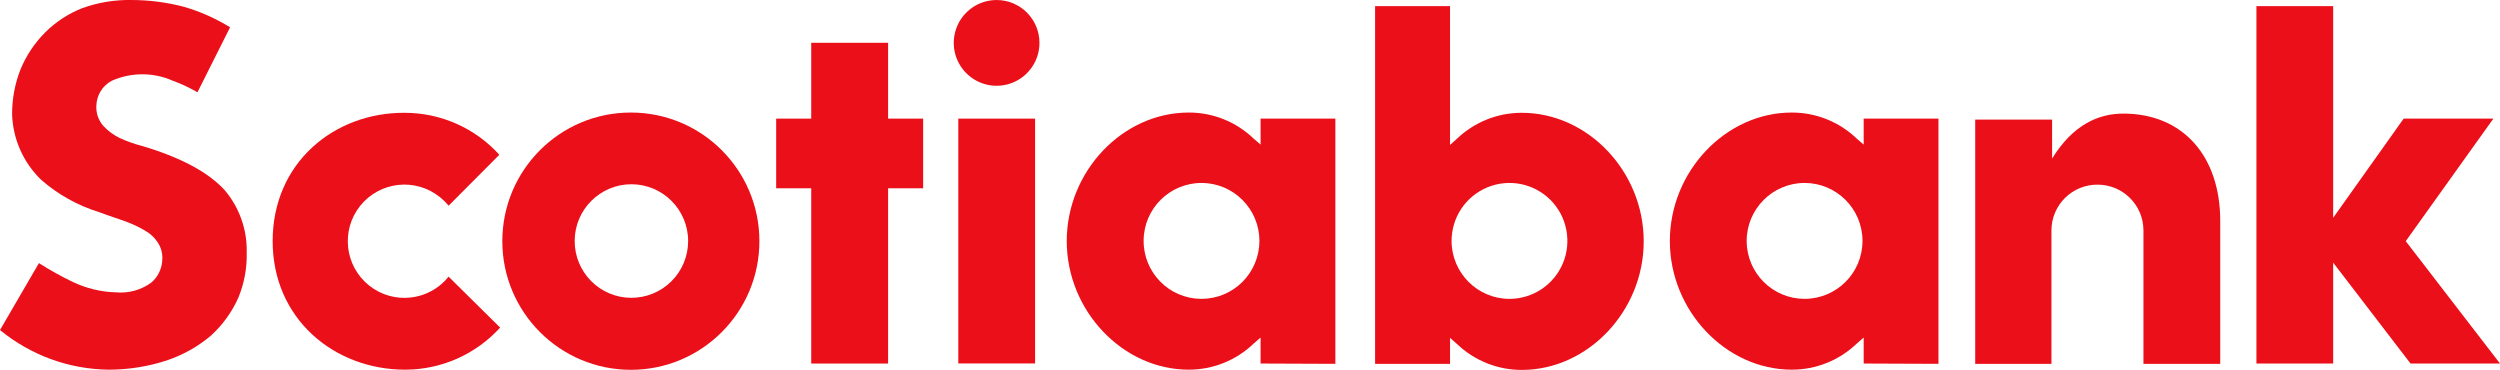
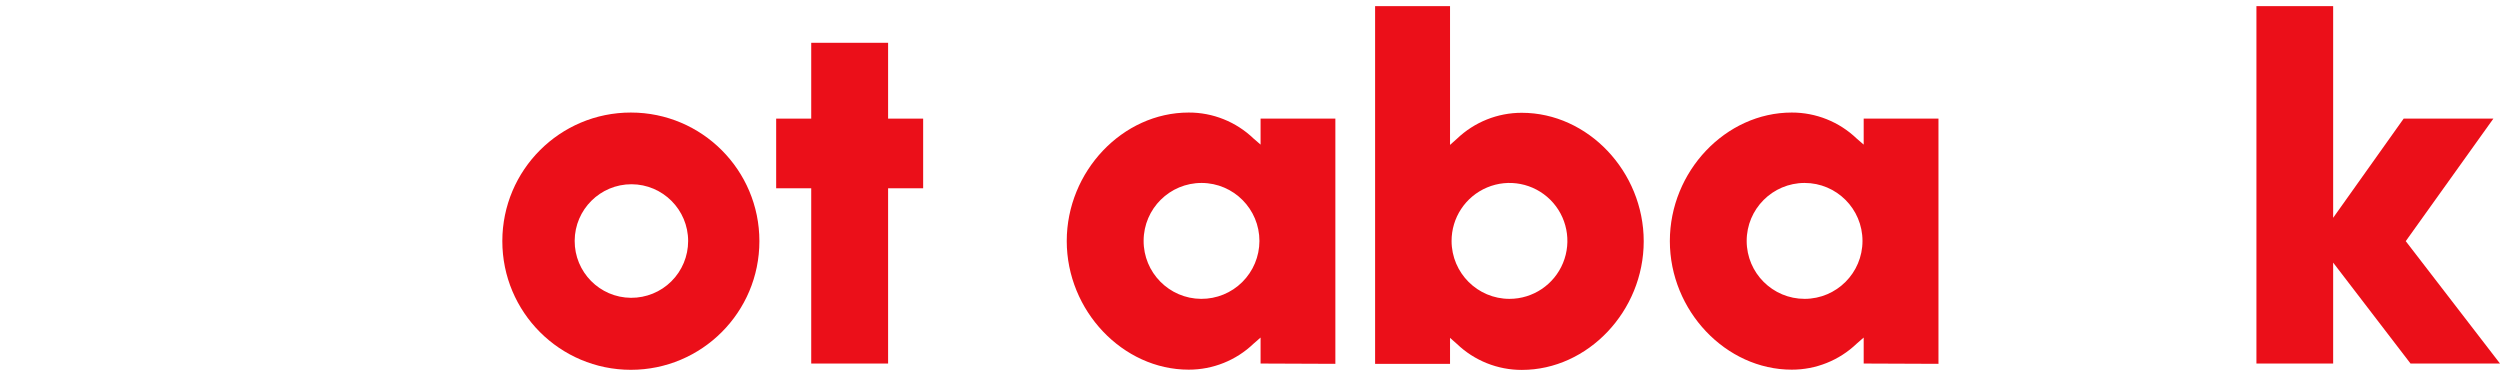
<svg xmlns="http://www.w3.org/2000/svg" xmlns:ns1="http://sodipodi.sourceforge.net/DTD/sodipodi-0.dtd" xmlns:ns2="http://www.inkscape.org/namespaces/inkscape" width="1000" height="147.965" viewBox="0 0 750 110.973" version="1.1" id="svg88" ns1:docname="Scotiabanklogo2019.svg" ns2:version="0.92.4 (5da689c313, 2019-01-14)">
  <defs id="defs92" />
  <ns1:namedview pagecolor="#ffffff" bordercolor="#666666" borderopacity="1" objecttolerance="10" gridtolerance="10" guidetolerance="10" ns2:pageopacity="0" ns2:pageshadow="2" ns2:window-width="996" ns2:window-height="978" id="namedview90" showgrid="false" fit-margin-top="0" fit-margin-left="0" fit-margin-right="0" fit-margin-bottom="0" units="px" ns2:zoom="0.59601449" ns2:cx="331.32862" ns2:cy="-57.060315" ns2:window-x="916" ns2:window-y="11" ns2:window-maximized="0" ns2:current-layer="surface1" />
  <g id="surface1" transform="translate(-1.637,81.954)">
    <path style="fill:#eb0f19;fill-opacity:1;fill-rule:nonzero;stroke:none;stroke-width:3.824" d="m 190.933,-48.19 c -21.3,-0.03 -38.582,17.237 -38.597,38.552 -0.015,21.33 17.252,38.612 38.552,38.627 21.3,0 38.567,-17.282 38.567,-38.597 0,-21.3 -17.237,-38.567 -38.522,-38.582 z m 0,55.58 c -9.38,-0.06 -16.939,-7.722 -16.894,-17.118 0.045,-9.38 7.678,-16.968 17.058,-16.953 9.38,0.03 16.983,7.648 16.983,17.043 0,4.526 -1.807,8.887 -5.034,12.084 -3.211,3.197 -7.573,4.974 -12.114,4.944 z m 0,0" id="path61" ns2:connector-curvature="0" />
    <path style="fill:#eb0f19;fill-opacity:1;fill-rule:nonzero;stroke:none;stroke-width:3.824" d="m 278.583,-46.367 h -10.516 v -22.749 H 245.005 v 22.749 h -10.516 v 20.897 h 10.516 v 52.578 h 23.063 V -25.471 H 278.583 Z m 0,0" id="path63" ns2:connector-curvature="0" />
-     <path style="fill:#eb0f19;fill-opacity:1;fill-rule:nonzero;stroke:none;stroke-width:3.824" d="m 289.128,-46.367 h 23.033 v 73.445 h -23.033 z m 0,0" id="path65" ns2:connector-curvature="0" />
-     <path style="fill:#eb0f19;fill-opacity:1;fill-rule:nonzero;stroke:none;stroke-width:3.824" d="m 300.66,-81.947 c -5.198,-0.015 -9.903,3.107 -11.905,7.917 -2.002,4.795 -0.911,10.336 2.763,14.026 3.675,3.689 9.216,4.795 14.011,2.808 4.81,-1.987 7.946,-6.677 7.946,-11.89 0,-7.08 -5.721,-12.846 -12.816,-12.861 z m 0,0" id="path67" ns2:connector-curvature="0" />
-     <path style="fill:#eb0f19;fill-opacity:1;fill-rule:nonzero;stroke:none;stroke-width:3.824" d="m 630.976,-26.561 c 7.558,0.03 13.682,6.154 13.697,13.727 v 40.031 h 23.033 v -42.884 c 0,-19.493 -11.262,-32.189 -29.067,-32.189 -7.319,0 -15.027,3.197 -21.375,13.488 v -11.696 h -23.063 v 73.281 h 22.869 v -40.031 c 0,-3.674 1.479,-7.185 4.093,-9.769 2.614,-2.569 6.139,-4.003 9.814,-3.958 z m 0,0" id="path69" ns2:connector-curvature="0" />
    <path style="fill:#eb0f19;fill-opacity:1;fill-rule:nonzero;stroke:none;stroke-width:3.824" d="M 751.637,27.108 723.361,-9.608 749.65,-46.367 H 722.734 L 701.583,-16.613 V -80.11 H 678.565 V 27.108 h 23.018 V -3.17 l 23.212,30.277 z m 0,0" id="path71" ns2:connector-curvature="0" />
-     <path style="fill:#eb0f19;fill-opacity:1;fill-rule:nonzero;stroke:none;stroke-width:3.824" d="m 73.155,7.316 c 1.763,-4.287 2.614,-8.902 2.494,-13.533 0.164,-6.811 -2.181,-13.458 -6.587,-18.671 -4.914,-5.407 -13.324,-9.903 -24.975,-13.324 -2.255,-0.583 -4.451,-1.374 -6.572,-2.345 -1.837,-0.896 -3.48,-2.121 -4.869,-3.615 -1.449,-1.643 -2.211,-3.779 -2.106,-5.975 0.045,-3.197 1.837,-6.124 4.675,-7.603 5.81,-2.554 12.428,-2.554 18.223,0 2.584,0.941 5.064,2.106 7.439,3.48 l 9.784,-19.493 c -4.377,-2.704 -9.082,-4.78 -14.026,-6.199 -5.094,-1.314 -10.321,-1.987 -15.579,-1.987 -5.004,-0.09 -9.978,0.732 -14.683,2.42 -4.182,1.628 -7.991,4.123 -11.173,7.289 -3.197,3.197 -5.736,7.005 -7.439,11.188 -1.688,4.302 -2.524,8.902 -2.494,13.518 0.269,7.379 3.391,14.354 8.678,19.493 5.049,4.421 10.964,7.737 17.372,9.709 3.047,1.165 6.423,2.211 8.574,3.032 2.211,0.836 4.332,1.897 6.303,3.197 1.419,1.016 2.569,2.345 3.361,3.899 0.687,1.479 0.941,3.107 0.732,4.72 C 50.062,-1.034 48.882,1.237 47.015,2.835 43.953,5.061 40.189,6.091 36.425,5.748 31.974,5.628 27.597,4.583 23.564,2.671 20.039,0.983 16.618,-0.914 13.317,-3.02 L 1.637,17.055 c 9.216,7.573 20.733,11.77 32.637,11.89 5.9,0 11.77,-0.926 17.372,-2.763 4.825,-1.613 9.291,-4.108 13.174,-7.364 3.555,-3.211 6.393,-7.125 8.335,-11.501 z m 0,0" id="path73" ns2:connector-curvature="0" />
-     <path style="fill:#eb0f19;fill-opacity:1;fill-rule:nonzero;stroke:none;stroke-width:3.824" d="m 136.219,1.043 c -5.87,7.319 -16.55,8.499 -23.869,2.644 -7.319,-5.87 -8.514,-16.565 -2.659,-23.884 5.87,-7.334 16.55,-8.514 23.869,-2.659 0.971,0.777 1.867,1.658 2.659,2.614 l 15.221,-15.281 c -7.274,-8.036 -17.626,-12.607 -28.47,-12.592 -21.225,-0.075 -39.538,15.086 -39.538,38.478 0,23.376 18.507,38.582 39.732,38.582 10.859,0 21.21,-4.586 28.515,-12.622 z m 0,0" id="path79" ns2:connector-curvature="0" />
    <path style="fill:#eb0f19;fill-opacity:1;fill-rule:nonzero;stroke:none;stroke-width:3.824" d="m 402.246,27.197 v -73.565 h -22.435 v 7.797 l -2.106,-1.822 c -5.228,-5.019 -12.218,-7.827 -19.463,-7.797 -19.836,0 -36.581,17.655 -36.581,38.552 0,20.882 16.789,38.582 36.581,38.582 7.244,0.015 14.235,-2.778 19.463,-7.797 l 2.106,-1.837 v 7.797 z M 361.976,7.704 c -9.59,-0.06 -17.312,-7.887 -17.252,-17.476 0.045,-9.59 7.842,-17.327 17.431,-17.297 9.59,0.045 17.327,7.842 17.312,17.431 -0.015,4.616 -1.867,9.052 -5.153,12.308 -3.271,3.256 -7.722,5.064 -12.338,5.034 z m 0,0" id="path81" ns2:connector-curvature="0" />
    <path style="fill:#eb0f19;fill-opacity:1;fill-rule:nonzero;stroke:none;stroke-width:3.824" d="m 583.178,27.197 v -73.565 h -22.435 v 7.797 l -2.106,-1.822 c -5.243,-5.019 -12.218,-7.812 -19.478,-7.797 -19.821,0 -36.566,17.655 -36.566,38.552 0,20.882 16.789,38.582 36.566,38.582 7.259,0.015 14.235,-2.778 19.478,-7.797 l 2.106,-1.837 v 7.797 z M 543.057,7.704 c -9.604,0.015 -17.402,-7.752 -17.416,-17.357 -0.015,-9.604 7.767,-17.402 17.372,-17.417 9.59,0 17.372,7.782 17.372,17.387 0,9.59 -7.752,17.357 -17.327,17.387 z m 0,0" id="path83" ns2:connector-curvature="0" />
    <path style="fill:#eb0f19;fill-opacity:1;fill-rule:nonzero;stroke:none;stroke-width:3.824" d="m 436.646,27.197 v -7.797 l 2.061,1.822 c 5.243,5.019 12.218,7.812 19.478,7.797 19.821,0 36.566,-17.655 36.566,-38.582 0,-20.927 -16.744,-38.552 -36.566,-38.552 -7.259,-0.015 -14.235,2.778 -19.478,7.797 l -2.061,1.837 V -80.11 H 414.166 V 27.197 Z m 0.463,-36.76 c -0.045,-7.05 4.152,-13.413 10.65,-16.147 6.483,-2.733 13.966,-1.27 18.97,3.689 4.989,4.959 6.498,12.457 3.809,18.97 -2.674,6.498 -9.022,10.755 -16.057,10.755 -9.575,0 -17.342,-7.767 -17.372,-17.342 z m 0,0" id="path85" ns2:connector-curvature="0" />
  </g>
</svg>